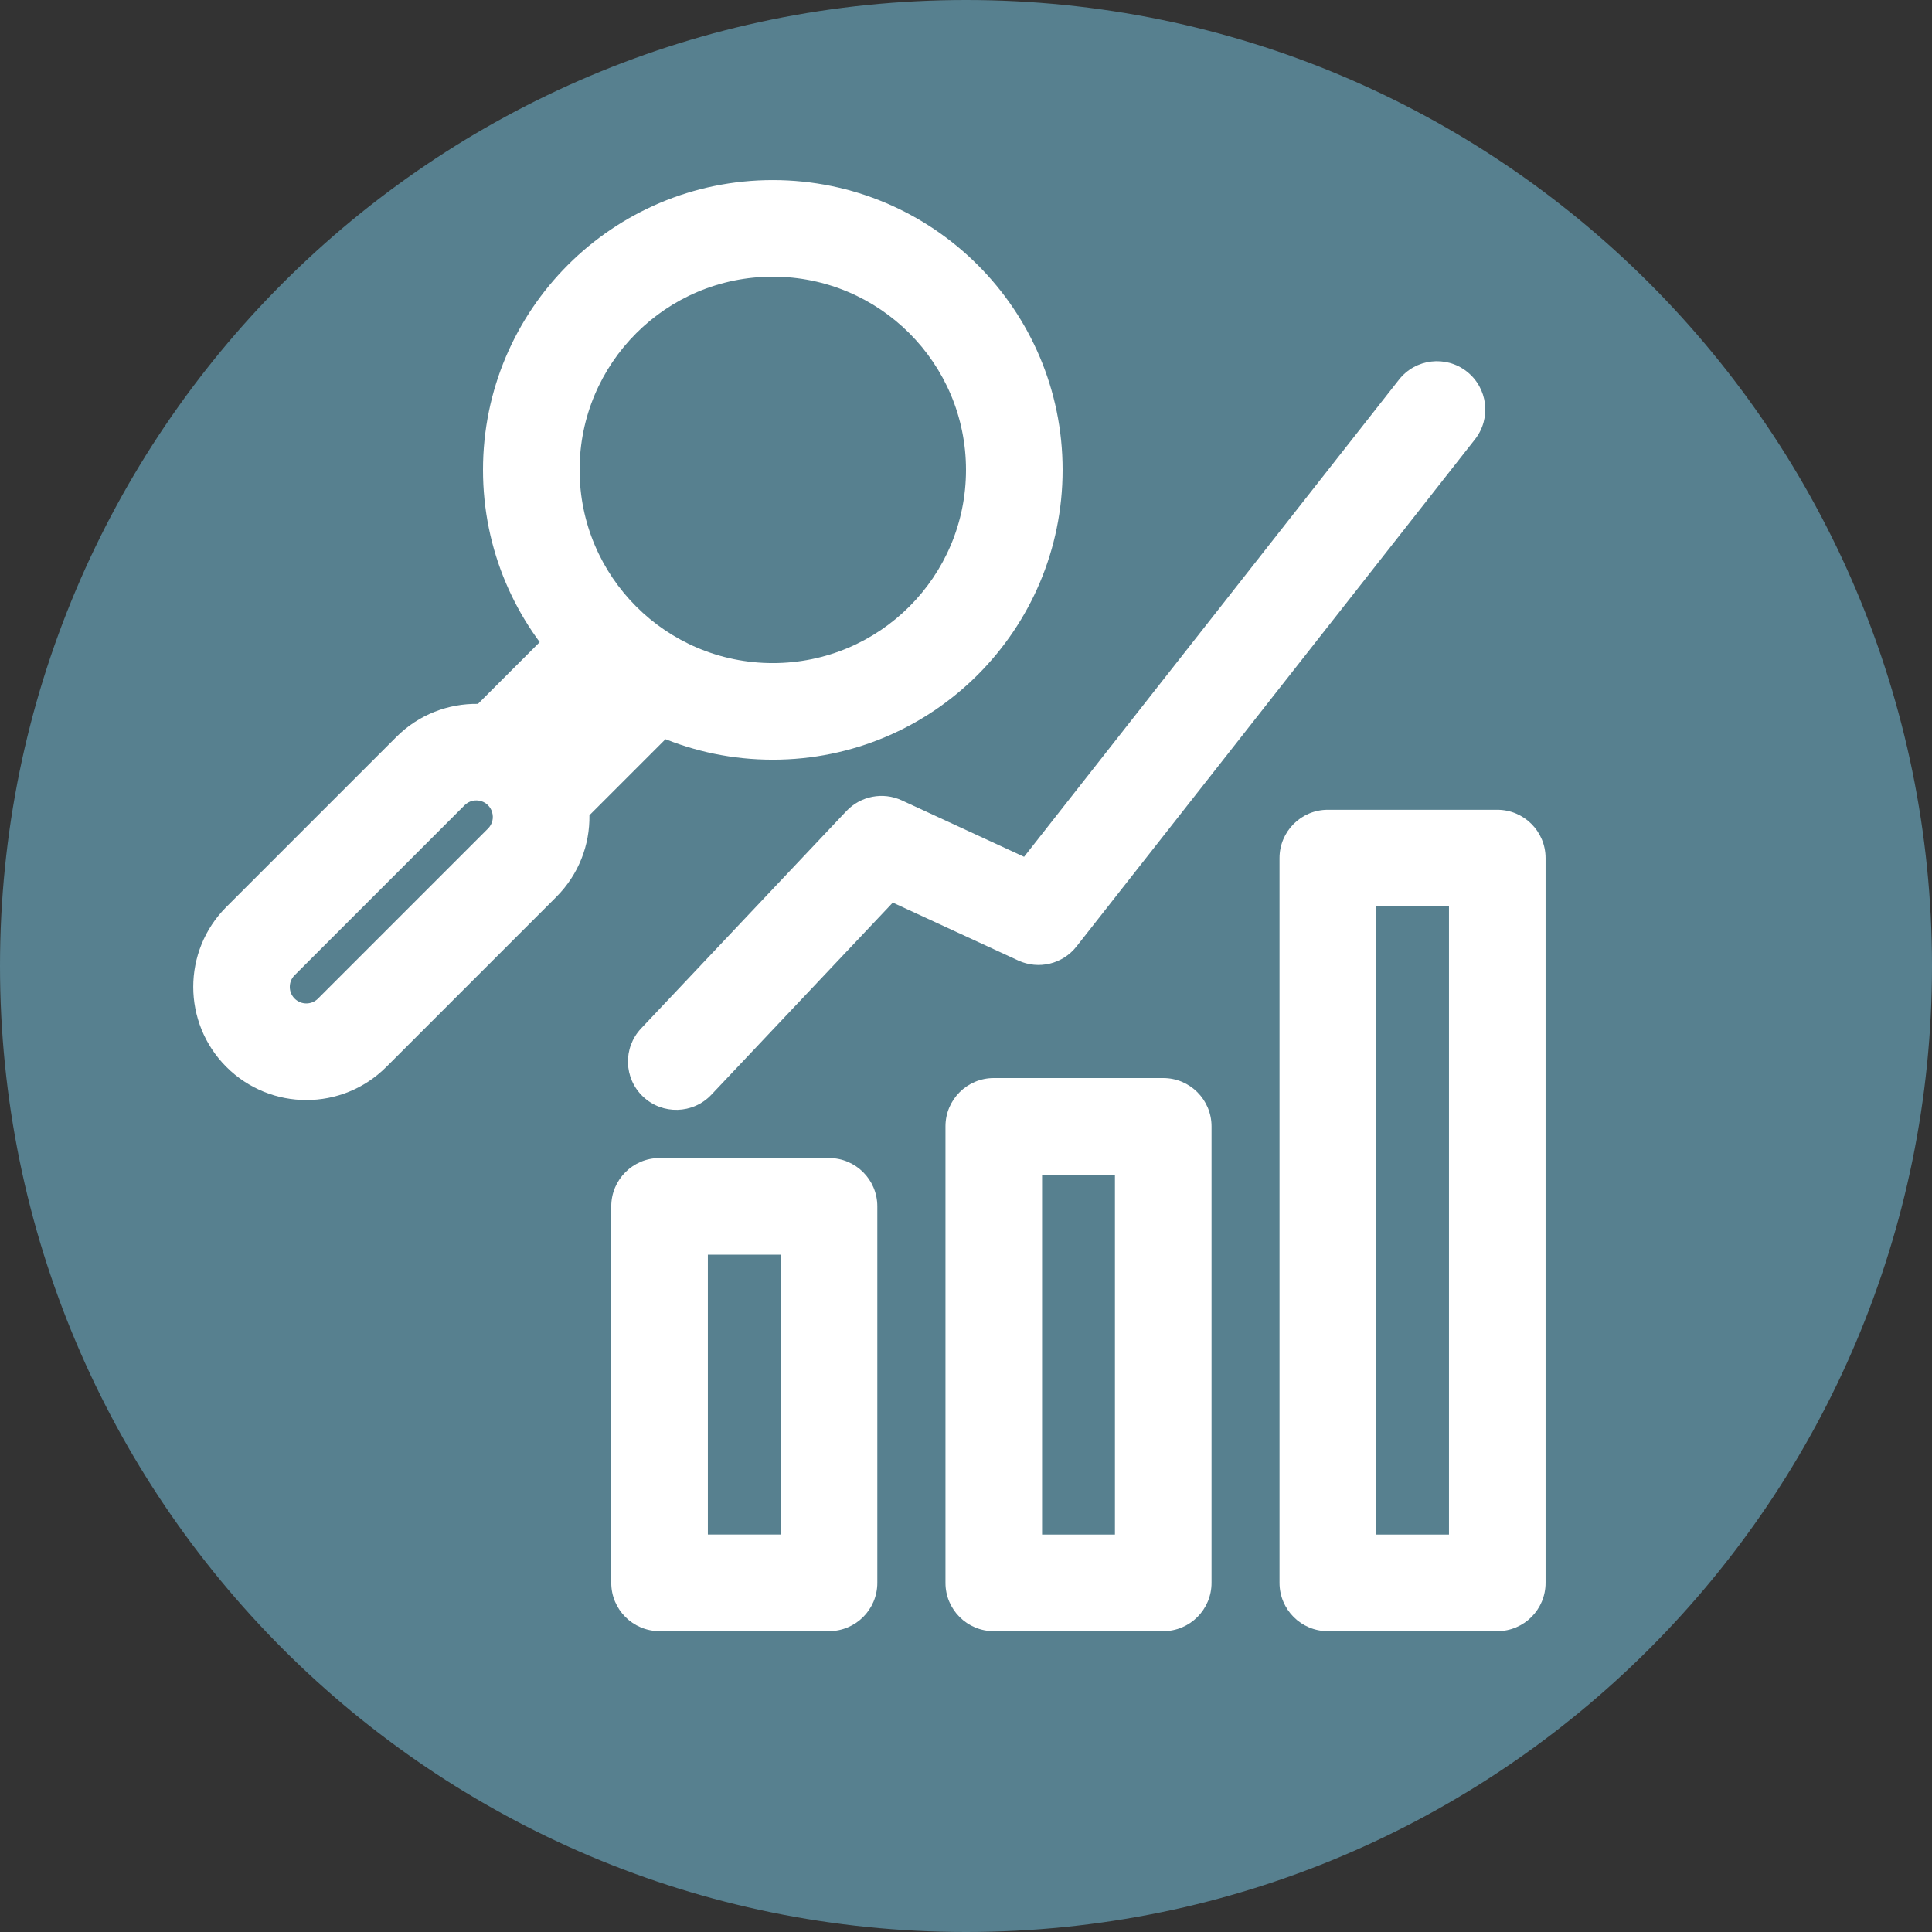
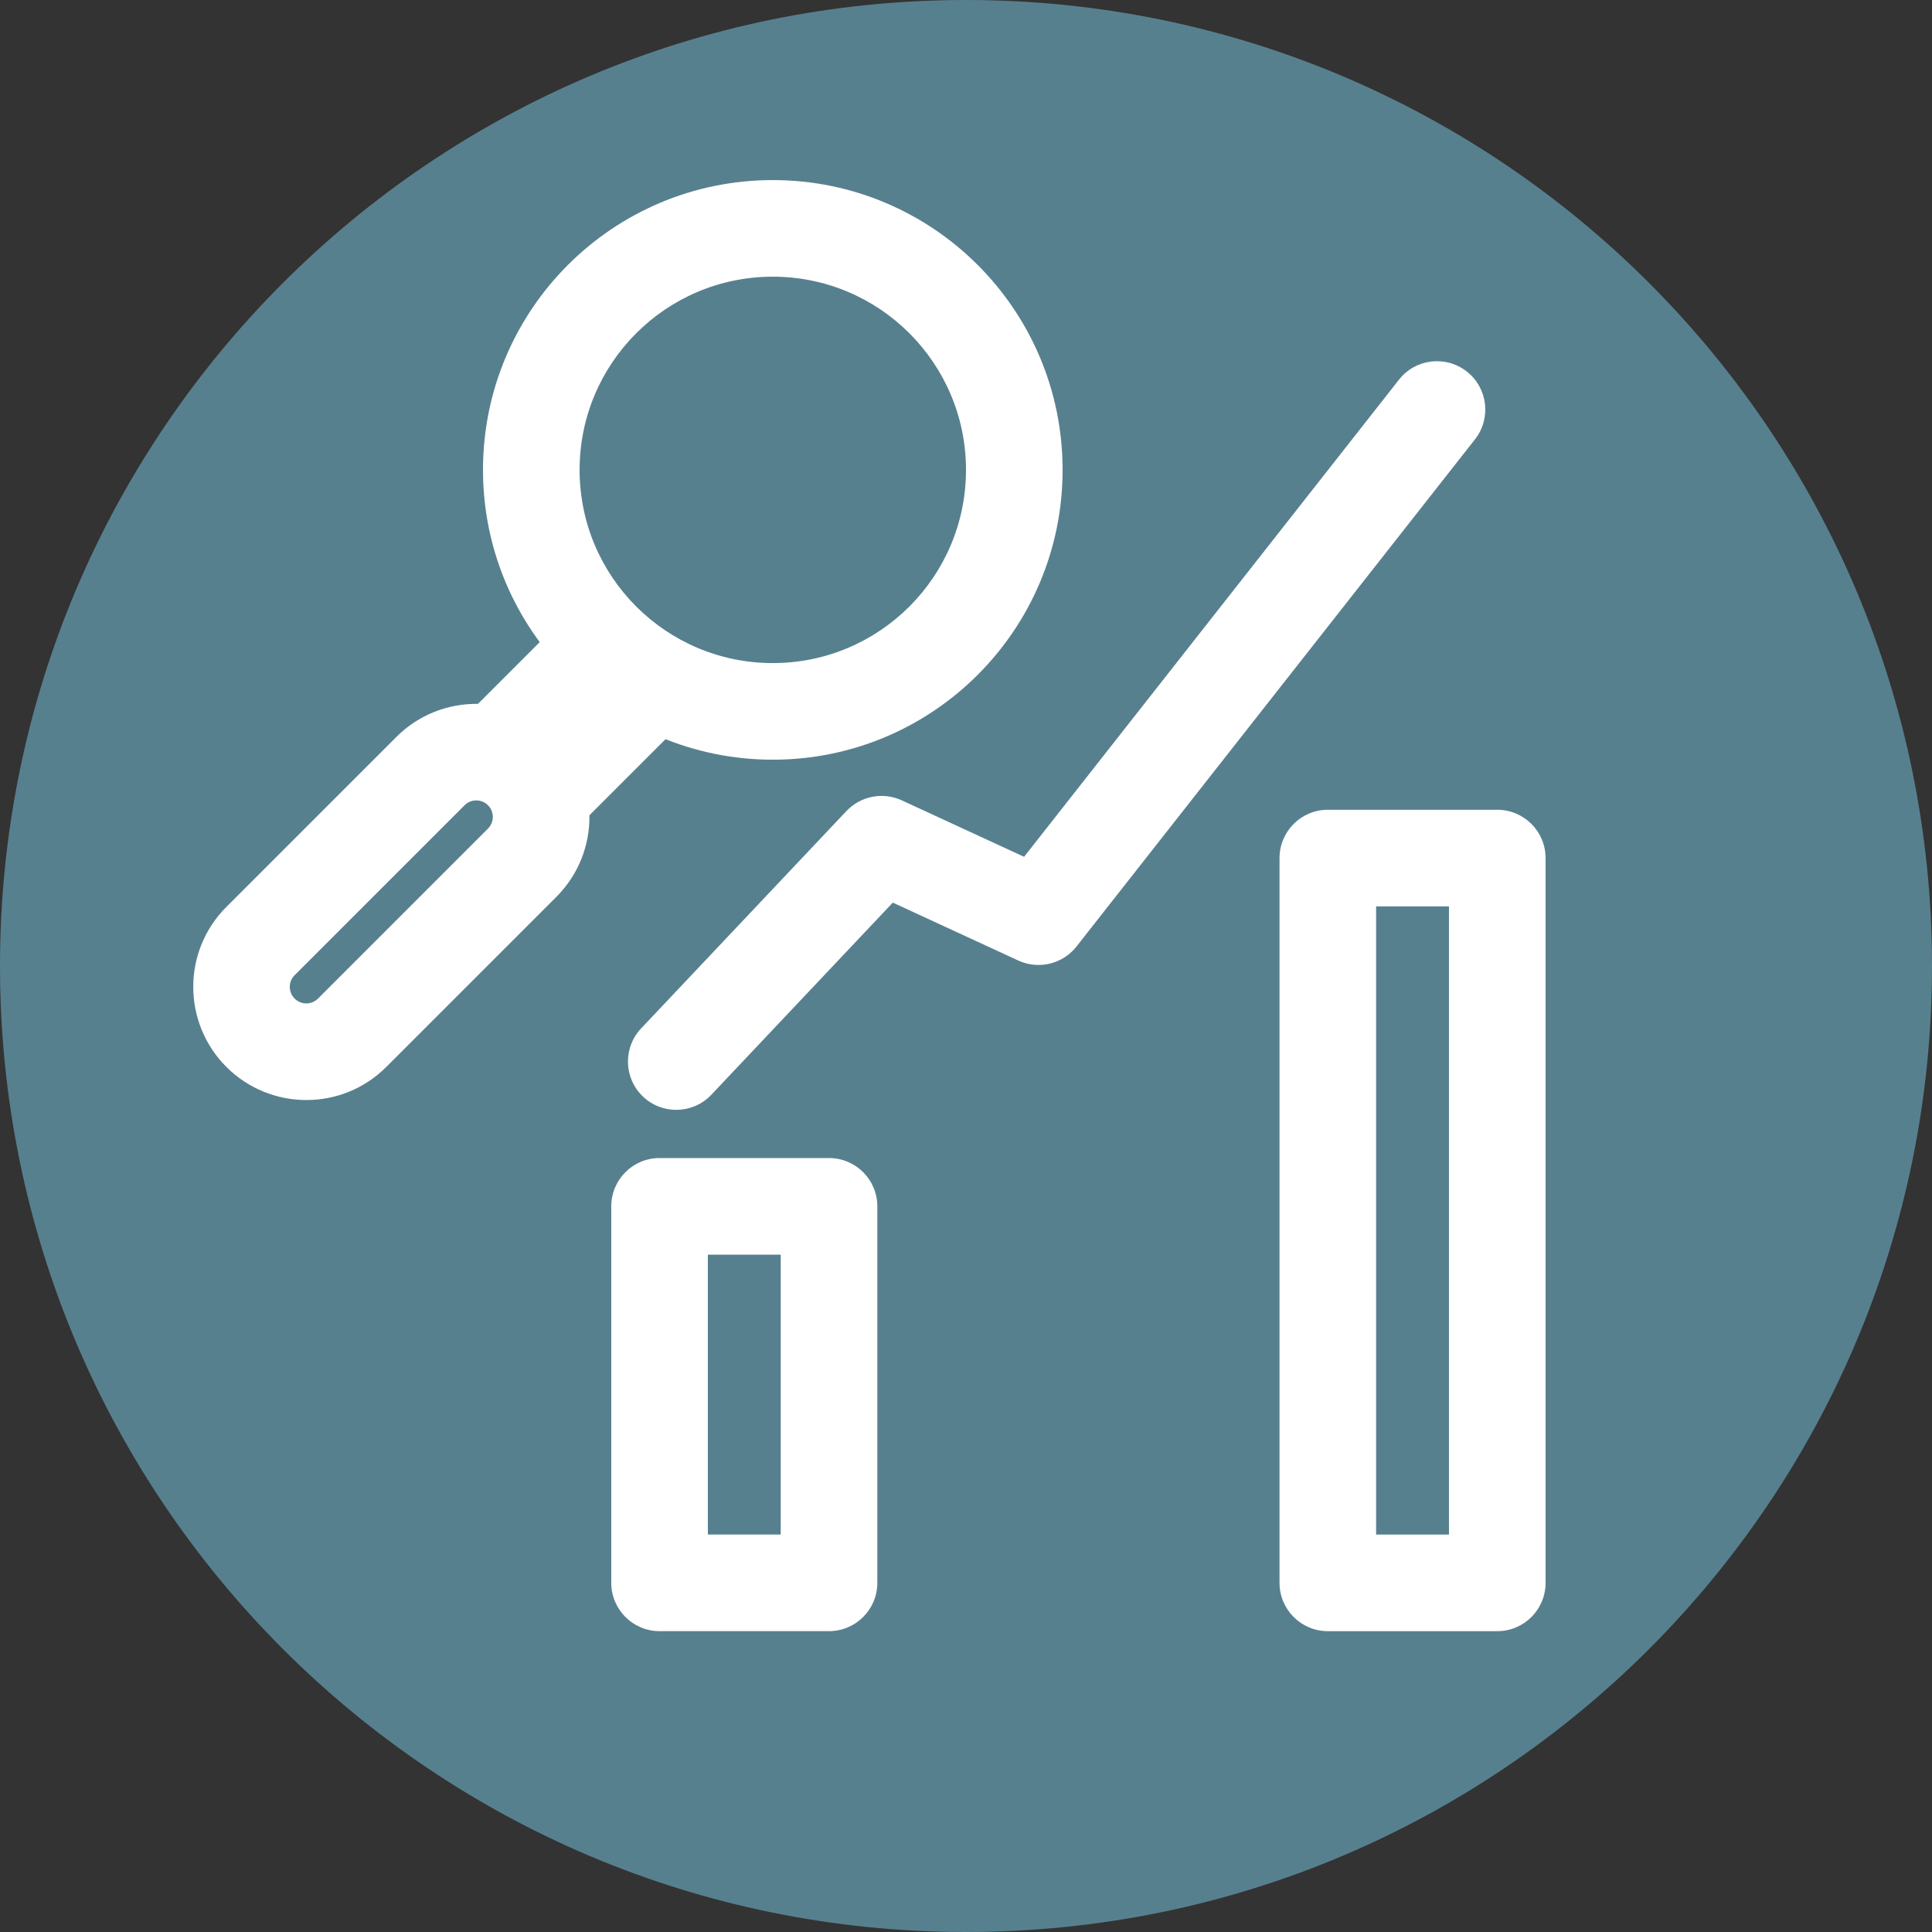
<svg xmlns="http://www.w3.org/2000/svg" width="80" height="80" viewBox="0 0 80 80" fill="none">
  <rect x="0" y="0" width="80" height="80" fill="#333333" stroke="none" />
  <g clip-path="url(#clip0_587_1597)">
    <path d="M40 80C62.091 80 80 62.091 80 40C80 17.909 62.091 0 40 0C17.909 0 0 17.909 0 40C0 62.091 17.909 80 40 80Z" fill="#57808F" />
    <path fill-rule="evenodd" clip-rule="evenodd" d="M24.852 25.065C25.432 25.108 25.965 25.402 26.311 25.869C26.498 26.122 26.71 26.368 26.946 26.604C27.185 26.842 27.427 27.052 27.676 27.235C28.146 27.581 28.441 28.114 28.485 28.695C28.529 29.276 28.317 29.848 27.905 30.26L24.407 33.758C24.426 34.979 23.968 36.207 23.035 37.14L15.999 44.176C14.17 46.009 11.203 46.007 9.373 44.178C8.459 43.264 8.002 42.062 8.002 40.866C8.002 39.67 8.456 38.471 9.373 37.554L16.411 30.516C17.344 29.583 18.572 29.128 19.791 29.146L23.29 25.647C23.702 25.235 24.272 25.024 24.852 25.067V25.065ZM19.923 33.173C19.682 33.1 19.42 33.161 19.238 33.343L12.2 40.381C12.066 40.515 12 40.683 12 40.865C12 41.047 12.067 41.216 12.2 41.349C12.469 41.618 12.902 41.616 13.167 41.35L20.206 34.311C20.391 34.126 20.449 33.865 20.377 33.632L20.373 33.619C20.345 33.524 20.292 33.429 20.206 33.343C20.12 33.257 20.026 33.204 19.93 33.176L19.922 33.174L19.923 33.173Z" fill="white" />
    <path fill-rule="evenodd" clip-rule="evenodd" d="M25.311 49.952C25.311 48.847 26.206 47.952 27.311 47.952H34.328C35.432 47.952 36.328 48.847 36.328 49.952V65.542C36.328 66.647 35.432 67.542 34.328 67.542H27.311C26.206 67.542 25.311 66.647 25.311 65.542V49.952ZM29.311 51.952V63.542H32.328V51.952H29.311Z" fill="white" />
-     <path fill-rule="evenodd" clip-rule="evenodd" d="M39.15 46.64C39.15 45.535 40.045 44.64 41.15 44.64H48.167C49.272 44.64 50.167 45.535 50.167 46.64V65.543C50.167 66.647 49.272 67.543 48.167 67.543H41.15C40.045 67.543 39.15 66.647 39.15 65.543V46.64ZM43.15 48.64V63.543H46.167V48.64H43.15Z" fill="white" />
    <path fill-rule="evenodd" clip-rule="evenodd" d="M52.982 35.531C52.982 34.426 53.878 33.531 54.982 33.531H61.999C63.104 33.531 63.999 34.426 63.999 35.531V65.543C63.999 66.648 63.104 67.543 61.999 67.543H54.982C53.878 67.543 52.982 66.648 52.982 65.543V35.531ZM56.982 37.531V63.543H59.999V37.531H56.982Z" fill="white" />
    <path fill-rule="evenodd" clip-rule="evenodd" d="M60.738 15.385C61.607 16.067 61.758 17.325 61.075 18.193L44.575 39.193C44.003 39.921 43.005 40.161 42.164 39.773L36.969 37.375L29.456 45.33C28.698 46.133 27.432 46.169 26.629 45.411C25.826 44.653 25.79 43.387 26.548 42.584L35.048 33.584C35.638 32.96 36.56 32.781 37.34 33.141L42.405 35.479L57.929 15.721C58.611 14.852 59.869 14.702 60.737 15.384L60.738 15.385Z" fill="white" />
    <path fill-rule="evenodd" clip-rule="evenodd" d="M32 11.457C27.582 11.457 24 15.039 24 19.457C24 23.875 27.582 27.457 32 27.457C36.418 27.457 40 23.875 40 19.457C40 15.039 36.418 11.457 32 11.457ZM20 19.457C20 12.83 25.373 7.457 32 7.457C38.627 7.457 44 12.83 44 19.457C44 26.084 38.627 31.457 32 31.457C25.373 31.457 20 26.084 20 19.457Z" fill="white" />
  </g>
  <defs>
    <clipPath id="clip0_587_1597">
      <rect width="80" height="80" fill="white" />
    </clipPath>
  </defs>
</svg>